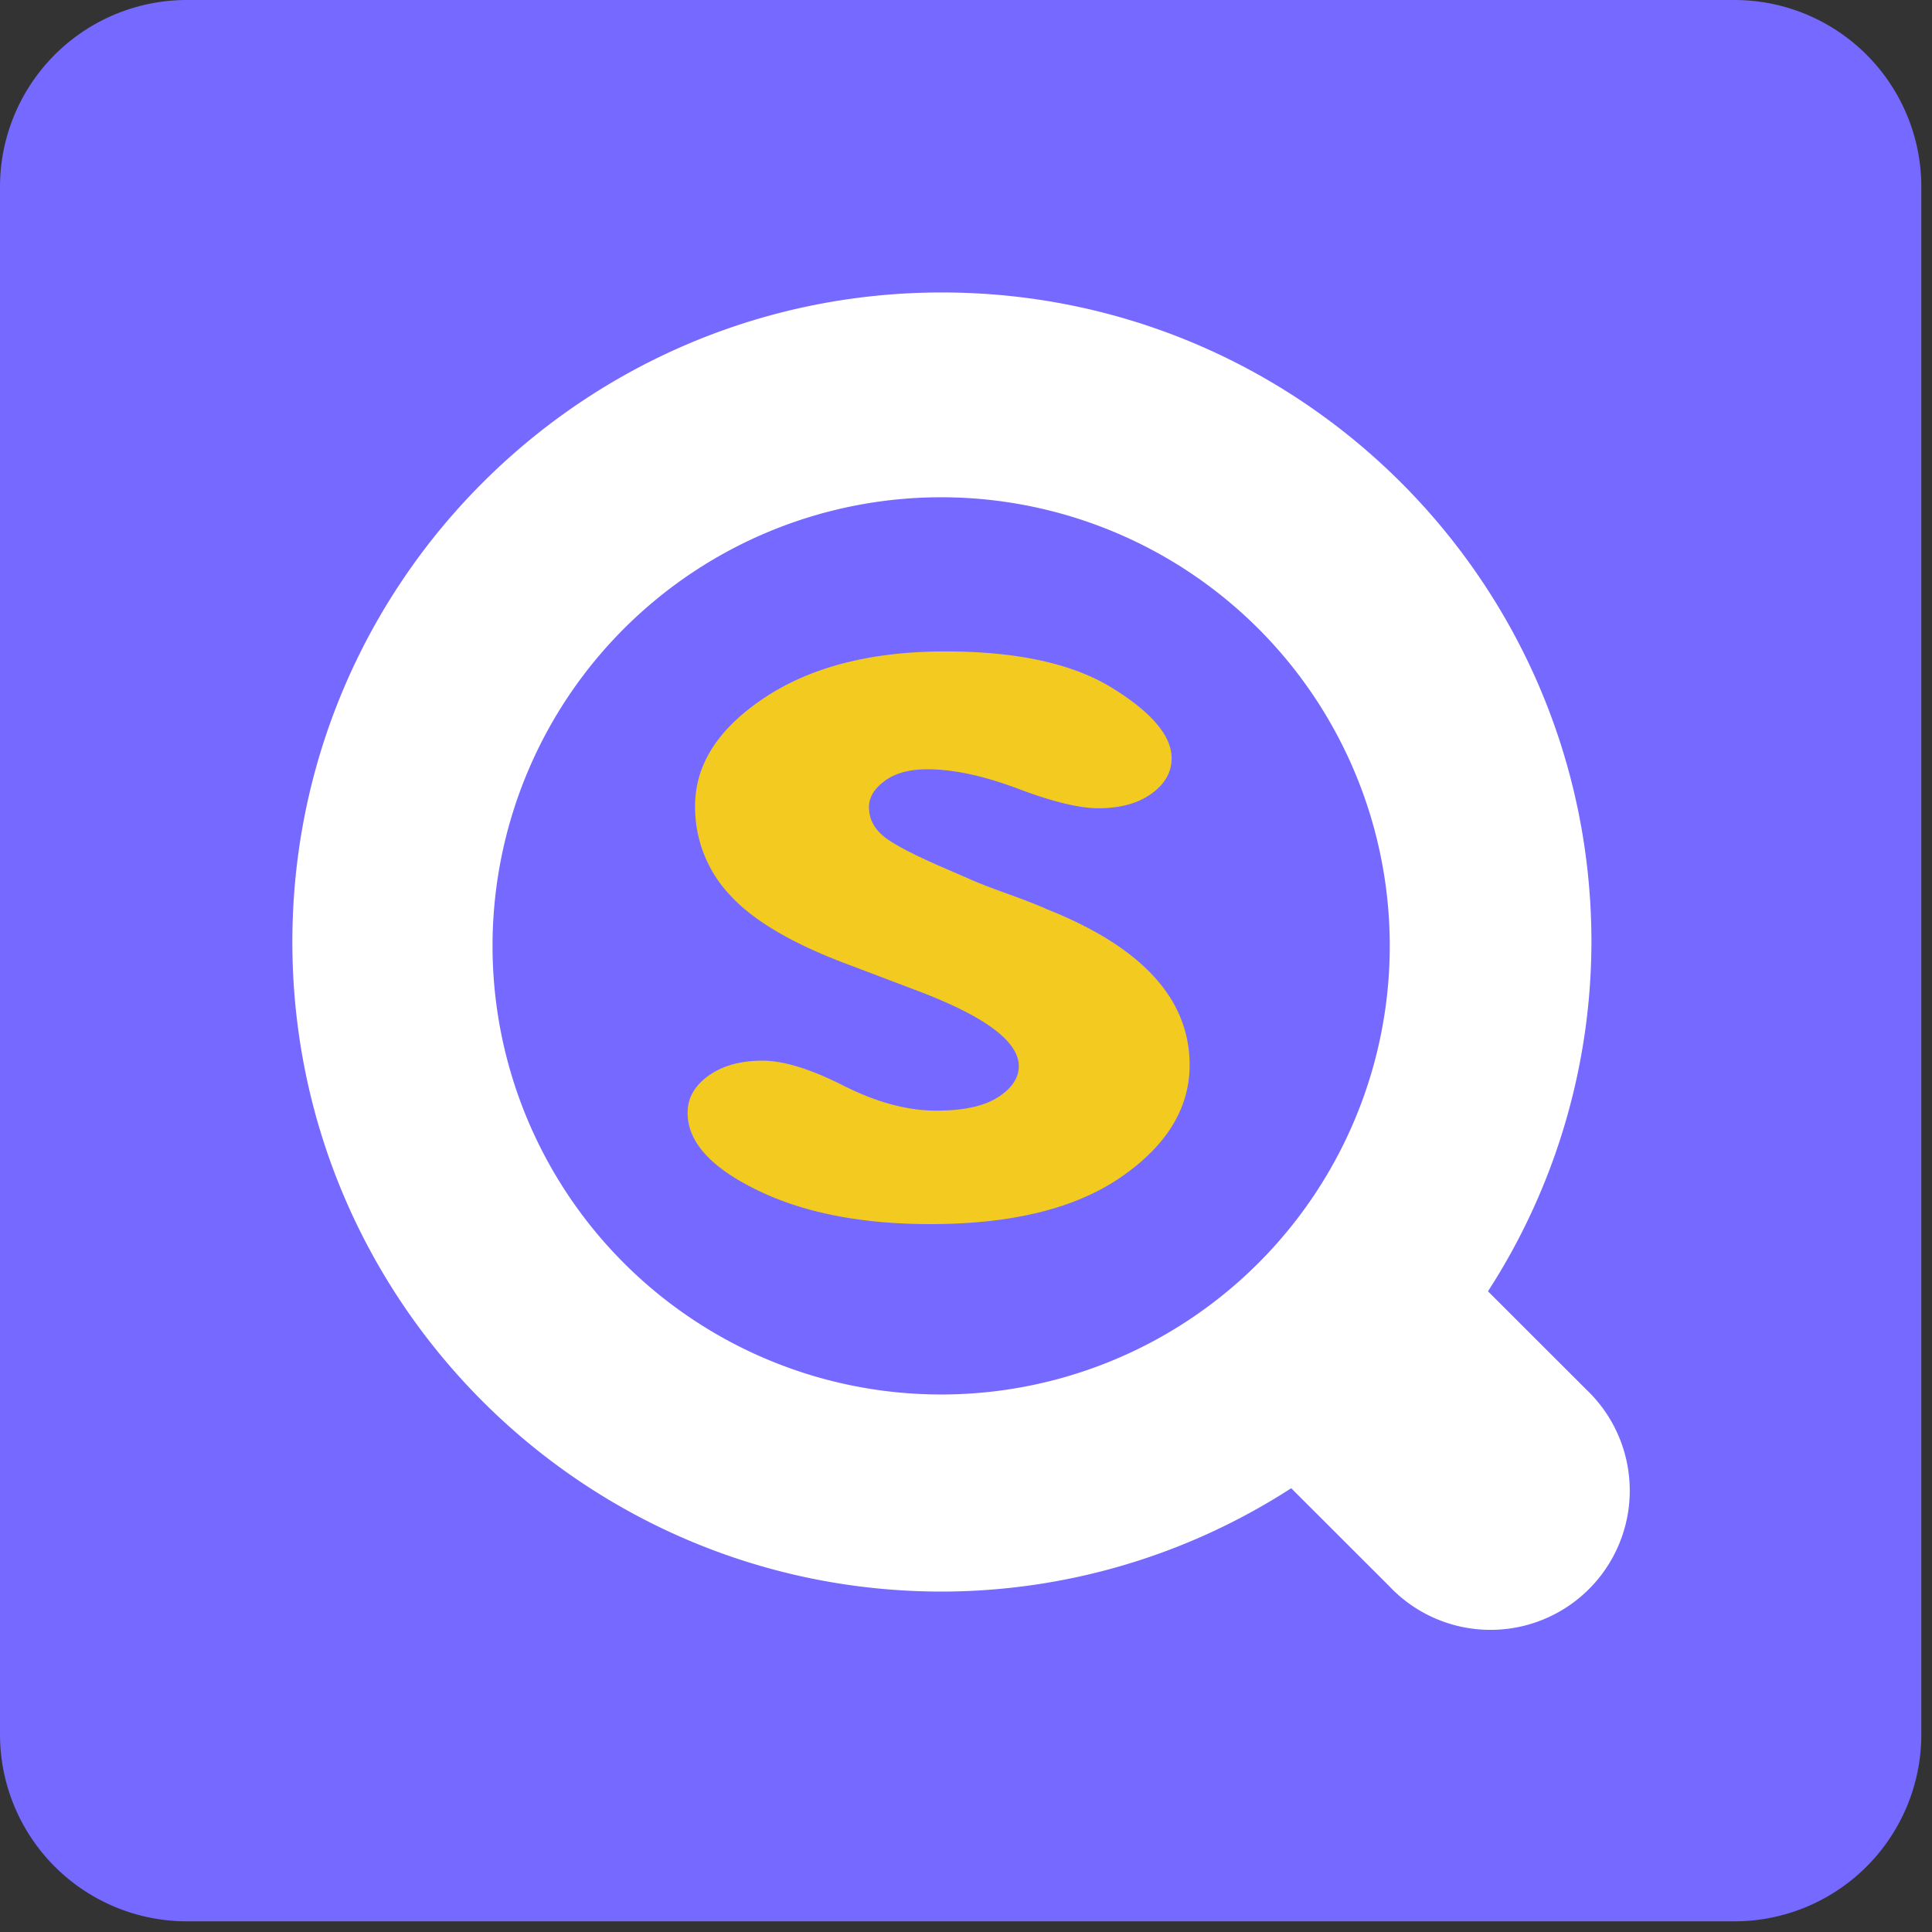
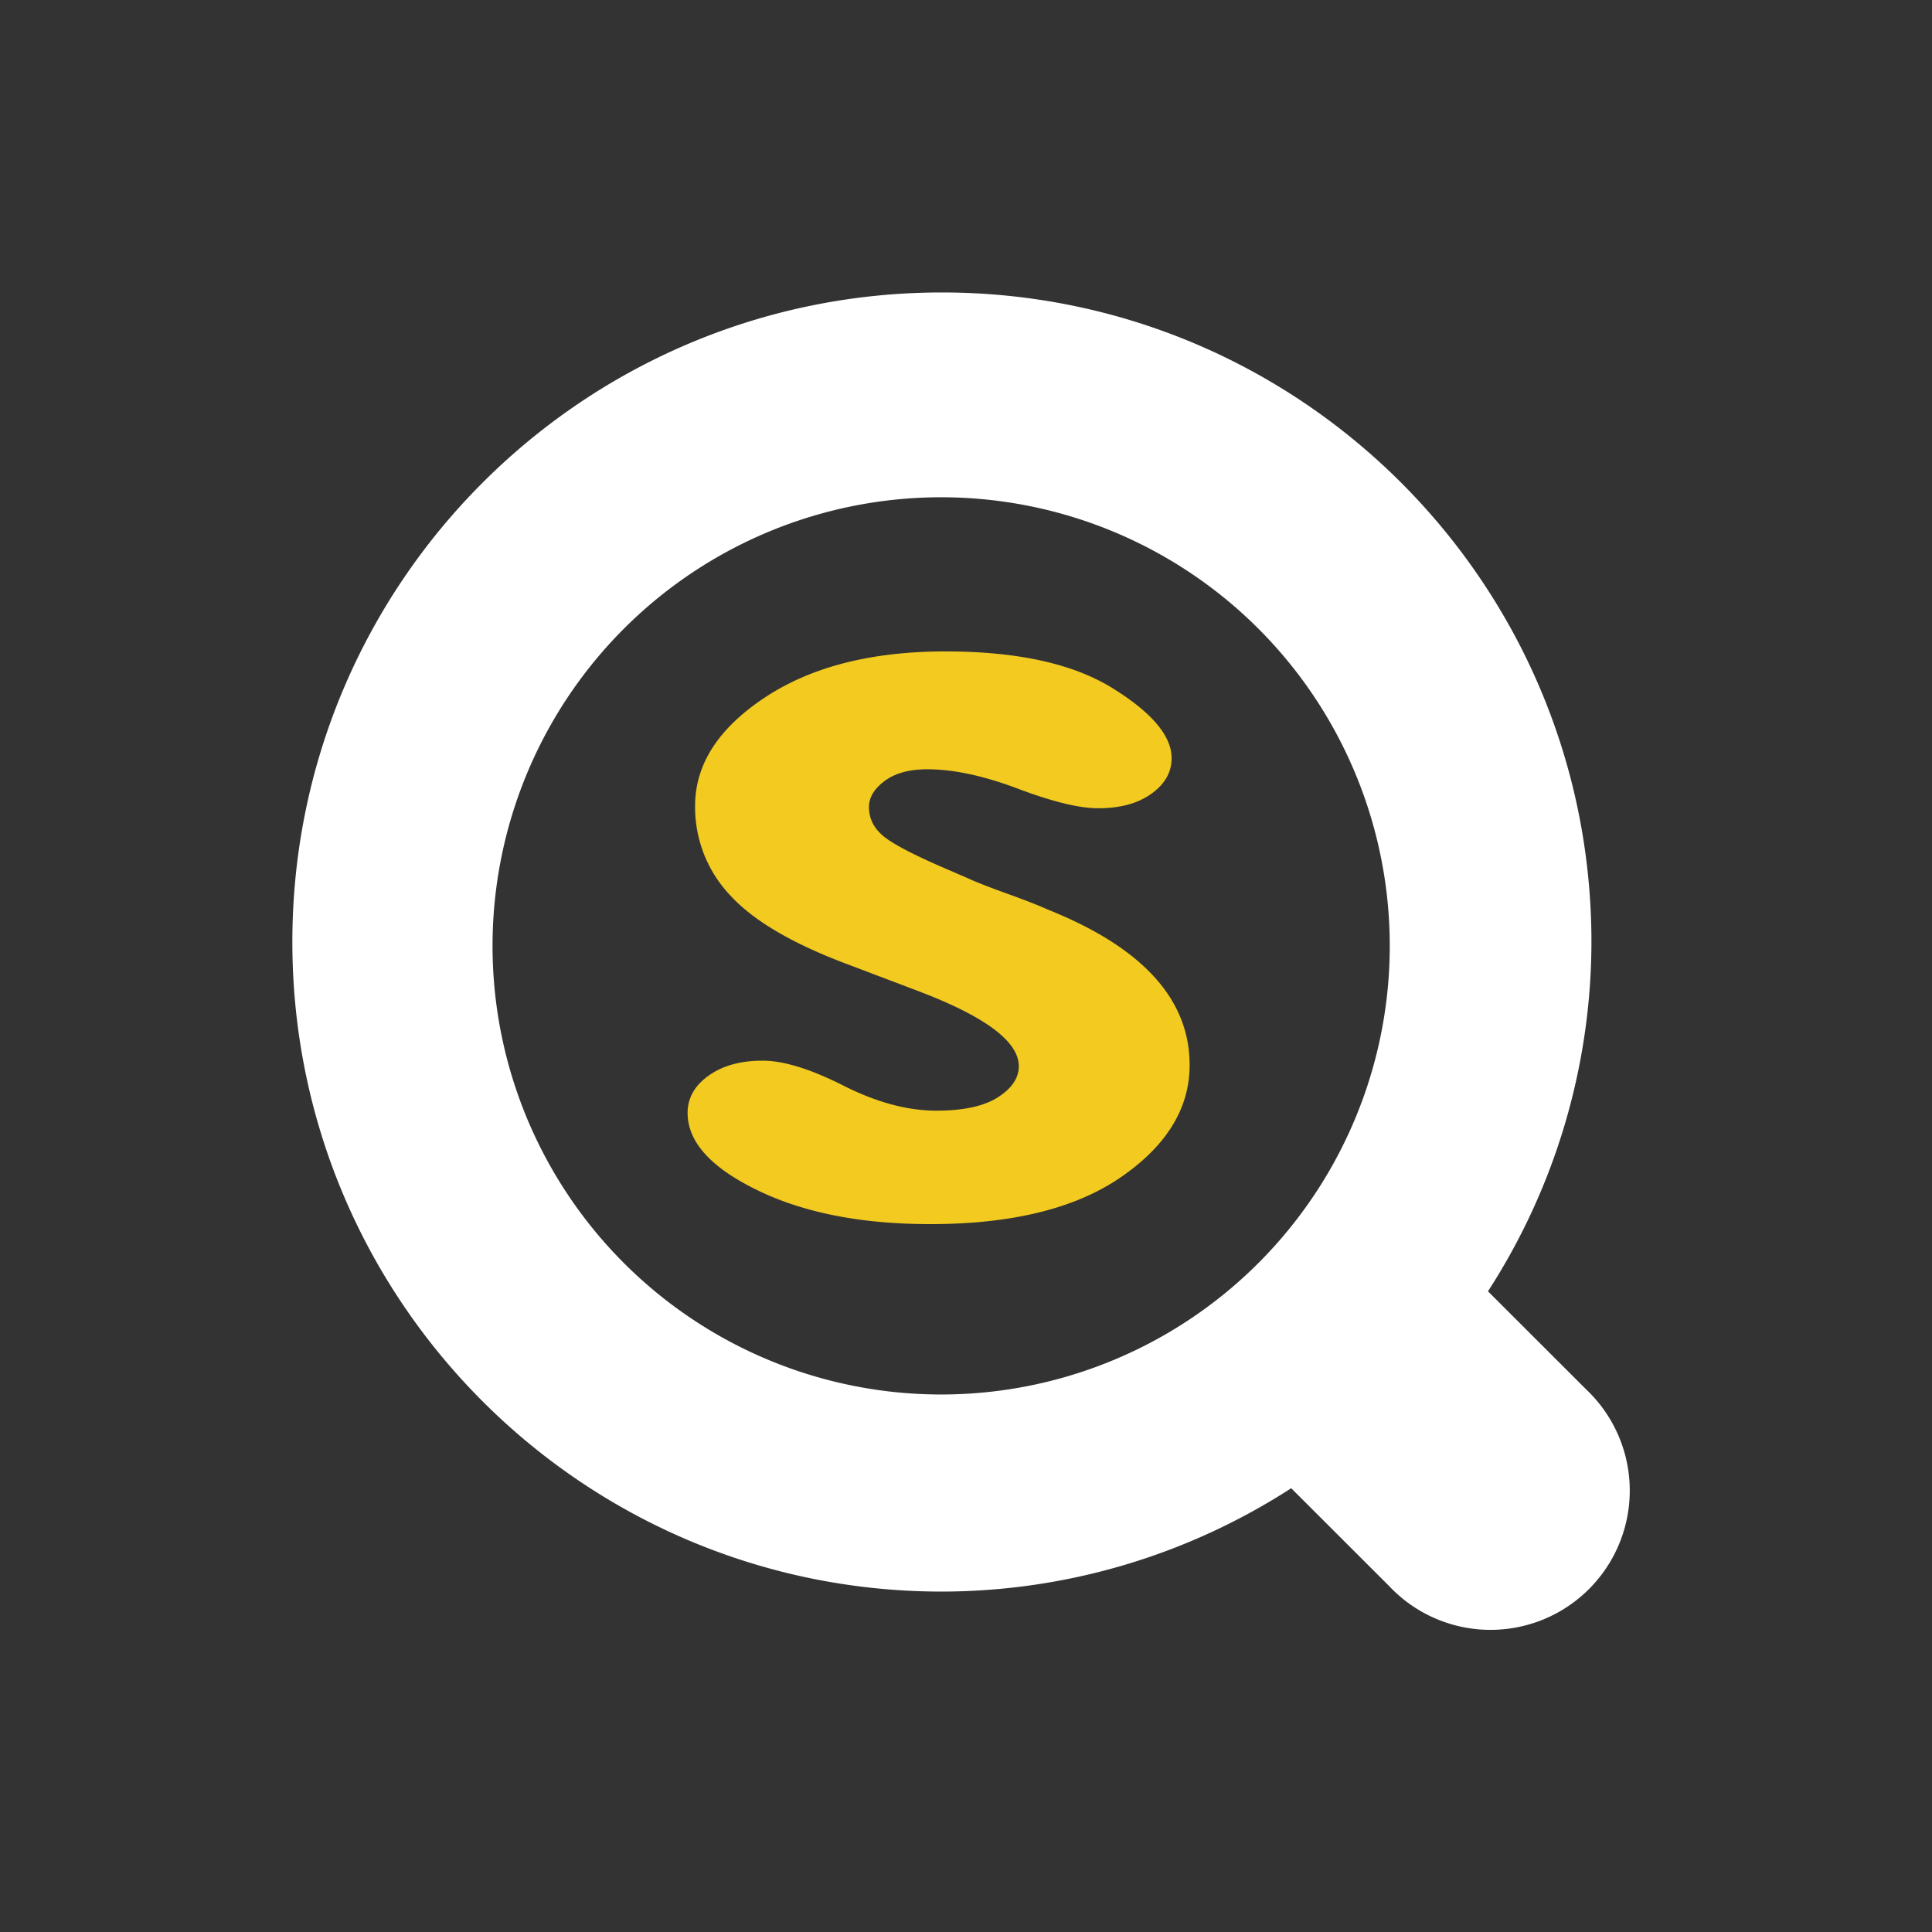
<svg xmlns="http://www.w3.org/2000/svg" width="40" height="40" fill="none">
  <rect width="100%" height="100%" fill="#333333" stroke="none" />
-   <path d="M35.92 39.779H3.86A3.87 3.87 0 010 35.919V3.86A3.87 3.87 0 013.86 0h32.06a3.87 3.87 0 013.859 3.86v32.06a3.87 3.87 0 01-3.86 3.859z" fill="#7569FF" />
  <path d="M28.773 32.85l-2.04-2.038a13.351 13.351 0 01-7.235 2.14c-7.426-.002-13.446-6.022-13.445-13.45 0-7.426 6.02-13.446 13.447-13.447 7.427 0 13.447 6.02 13.449 13.446a13.353 13.353 0 01-2.142 7.234l2.041 2.039a2.883 2.883 0 11-4.075 4.077zM10.198 19.487a9.288 9.288 0 1018.575 0 9.288 9.288 0 00-18.575 0z" fill="#fff" />
  <path d="M23.218 24.365c-.941.652-2.26.979-3.956.979-1.427 0-2.621-.234-3.583-.703-.962-.467-1.443-1.001-1.443-1.6 0-.307.145-.564.435-.771.289-.207.662-.31 1.116-.31.435 0 .993.171 1.676.517.683.345 1.324.518 1.923.518.56 0 .983-.092 1.273-.276.289-.185.434-.4.434-.645 0-.506-.682-1.02-2.048-1.542l-1.458-.553c-1.159-.43-1.98-.909-2.466-1.439a2.653 2.653 0 01-.73-1.853c0-.86.481-1.607 1.443-2.245.962-.637 2.208-.955 3.739-.955 1.489 0 2.642.253 3.46.76.816.506 1.224.99 1.224 1.45 0 .292-.14.537-.419.737-.279.2-.646.3-1.1.3-.394 0-.947-.135-1.66-.404-.714-.269-1.34-.403-1.878-.403-.372 0-.667.08-.884.242-.217.161-.325.341-.325.541 0 .245.108.452.325.622.217.169.667.399 1.35.69l.372.161c.165.077.44.184.822.322.383.138.656.246.822.322 1.966.783 2.948 1.858 2.948 3.223 0 .891-.471 1.663-1.412 2.315z" fill="#F2CA20" />
</svg>